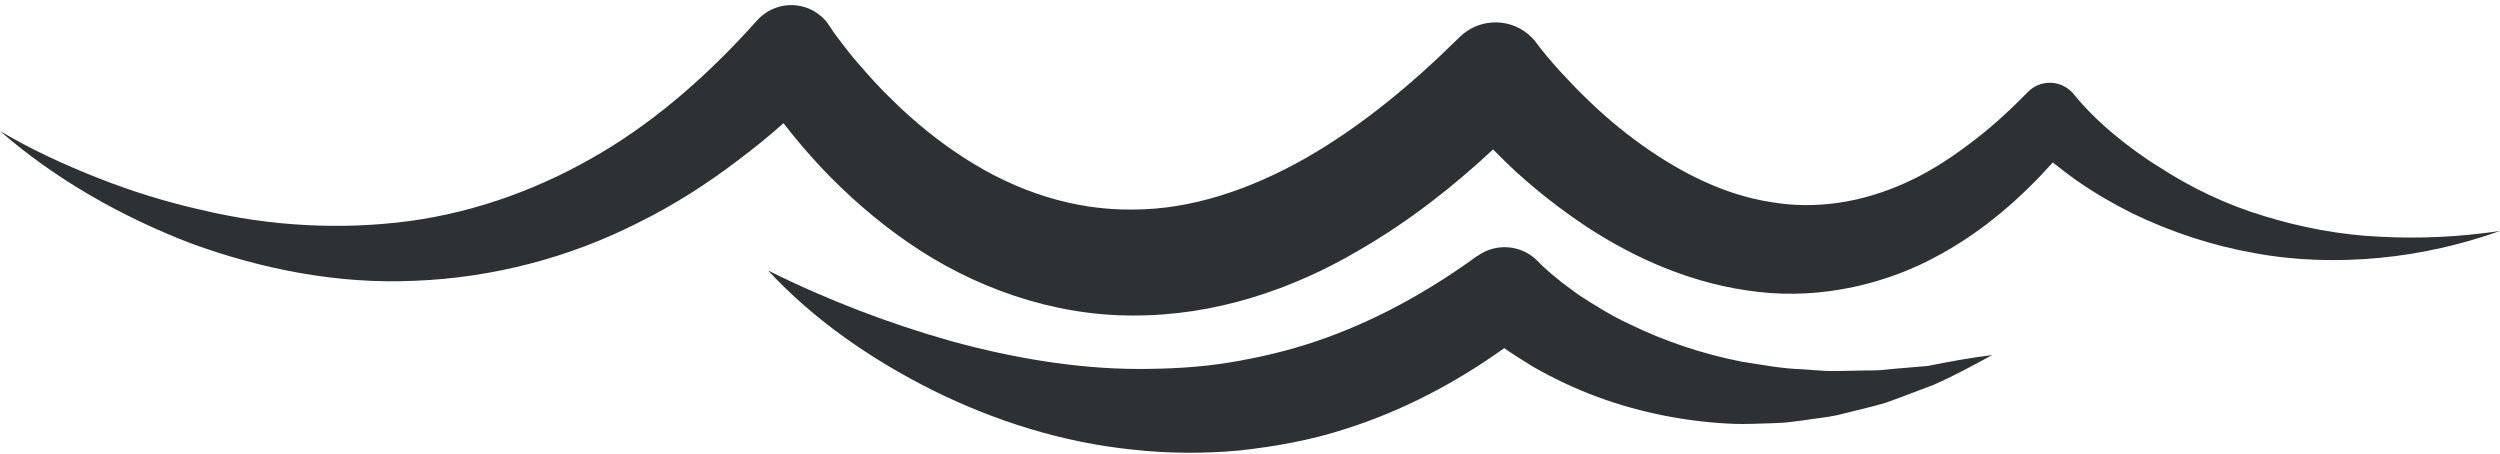
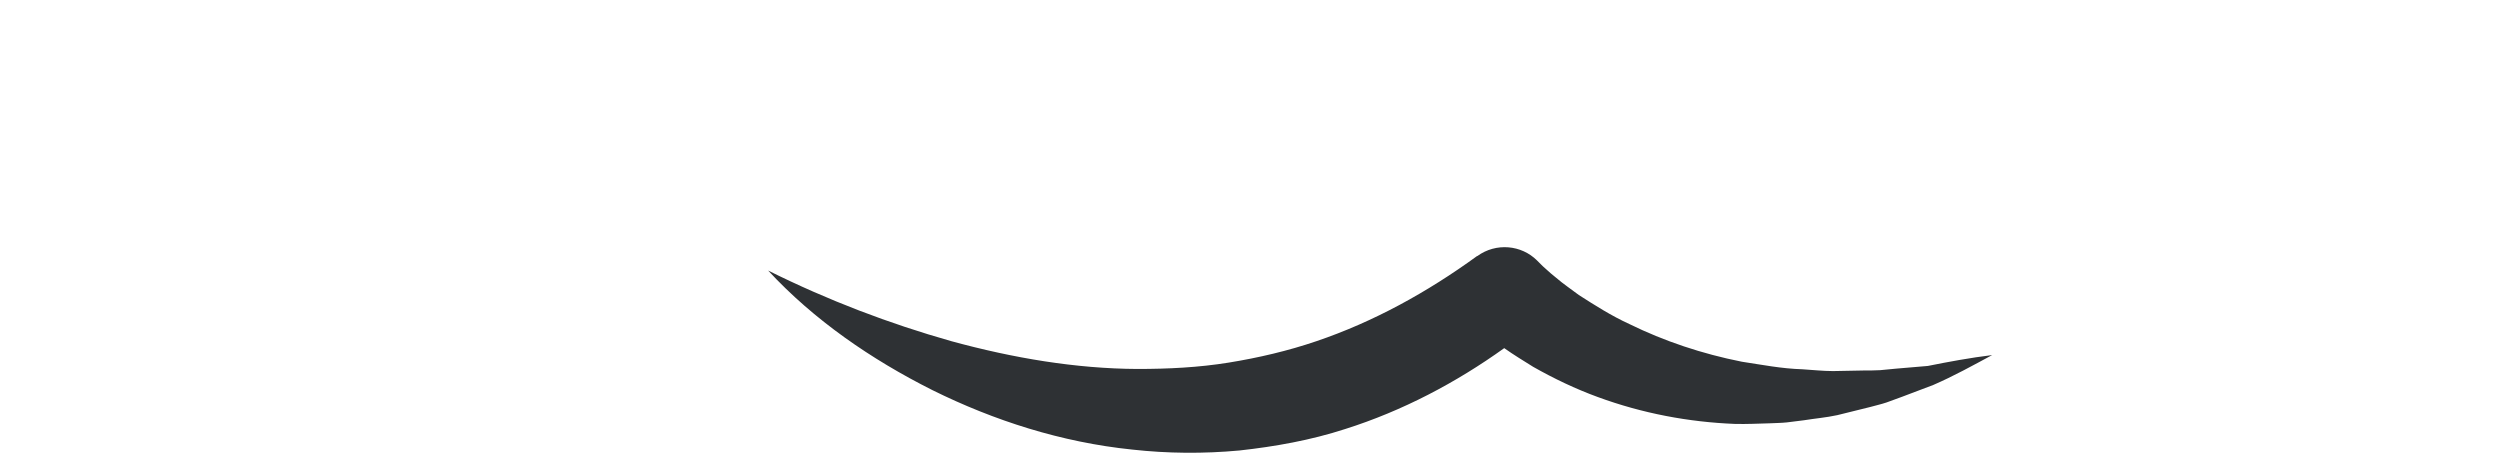
<svg xmlns="http://www.w3.org/2000/svg" fill="#000000" height="150.3" preserveAspectRatio="xMidYMid meet" version="1" viewBox="0.0 -1.7 828.0 150.3" width="828" zoomAndPan="magnify">
  <g id="change1_1">
-     <path d="M828,74.8c-12.7,4.5-26.1,7.6-39.8,8.9c-13.7,1.3-27.8,1-41.6-1.6c-13.8-2.4-27.4-6.9-40.3-13.1 c-6.4-3.2-12.6-6.8-18.5-10.9c-2.7-1.9-5.3-3.9-7.9-6c-10.4,11.6-22.5,22.3-37,30.3c-17.7,10-39.4,15-60.4,12.6 c-21-2.3-40.4-10.7-57-21.6c-8.3-5.5-16.1-11.6-23.4-18.2c-2.6-2.4-5.1-4.9-7.6-7.4c-13.4,12.5-28.1,24-44.6,33.5 c-21.7,12.8-47.5,21.6-74.5,21.5c-27,0.1-53.4-9.5-74.5-24.1c-10.6-7.3-20.2-15.7-28.9-24.9c-4.3-4.6-8.4-9.4-12.2-14.3 c-0.1-0.1-0.2-0.3-0.3-0.4c-4.8,4.3-9.9,8.4-15.1,12.3c-10.2,7.8-21.2,14.8-32.7,20.5c-23.1,11.8-48.7,18.4-74.3,19.4 c-25.6,1.2-50.9-3.9-74.2-12.4C40.1,70,18.4,57.7,0,41.7c10.5,6.2,21.4,11.2,32.6,15.6c11.1,4.4,22.5,7.9,34,10.5 c23,5.5,46.5,6.7,69.1,3.7c22.6-3.1,44.1-11.1,63.4-22.6C218.5,37.4,235.6,22,250.8,5c5.6-6.2,15.1-6.7,21.3-1.2 c0.9,0.8,1.8,1.8,2.4,2.8l0.7,1c1,1.6,2.8,4,4.3,5.9c1.6,2.1,3.2,4.1,5,6.1c3.4,4,7,7.9,10.8,11.6c7.5,7.4,15.6,14,24.2,19.5 c17.2,11.1,36.4,17.3,55.8,17c19.4,0,38.9-6.7,57.1-17c18.2-10.4,35-24.3,50.7-39.8l0.3-0.3c6.7-6.6,17.5-6.5,24,0.2 c0.6,0.6,1.2,1.3,1.6,1.9c0.8,1.1,2.2,2.9,3.5,4.4c1.3,1.5,2.6,3.1,4,4.6c2.8,3,5.6,6,8.6,8.9c5.9,5.8,12.2,11.1,18.8,15.8 c13.2,9.4,27.6,16.5,42.5,18.8c14.9,2.6,30.2,0.2,44.6-6.3c7.2-3.2,14.2-7.6,20.8-12.6c6.7-4.9,13-10.6,19-16.7l0.8-0.8 c4-4.1,10.5-4.1,14.5-0.1c0.3,0.3,0.7,0.7,1,1.1c1.4,1.8,3.7,4.3,5.8,6.4c2.2,2.2,4.5,4.3,6.9,6.3c4.8,4,9.9,7.8,15.3,11.1 c10.6,6.9,22.3,12.5,34.6,16.2c12.3,3.8,25.3,6.3,38.5,6.9C801.2,77.4,814.6,76.8,828,74.8z" fill="#2e3134" />
-   </g>
+     </g>
  <g id="change2_1">
    <path d="M659.8,115.9c-6.3,3.4-12.8,7-19.5,9.9l-10.3,3.9l-5.2,1.9c-1.8,0.6-3.6,1-5.4,1.5l-10.9,2.7 c-3.7,0.8-7.4,1.1-11.1,1.7l-5.6,0.7c-1.9,0.2-3.8,0.2-5.7,0.3c-3.8,0.1-7.6,0.3-11.5,0.2c-15.3-0.6-30.7-3.5-45.4-8.9 c-7.4-2.7-14.5-6.1-21.4-10c-3.2-2-6.5-4-9.6-6.2c-15.9,11.4-33.7,20.8-52.7,26.8c-11.4,3.7-23.2,5.8-35,7.1 c-11.9,1.1-23.8,1-35.5-0.3c-23.4-2.4-45.8-9.6-66.2-19.7c-20.3-10.2-39.2-23.2-54.4-39.6c19.9,9.9,40.2,17.6,60.7,23.4 c20.5,5.6,41.2,9.1,61.6,9.2c10.2,0,20.3-0.5,30.2-2.1c9.9-1.6,19.7-3.9,29.1-7.1c18.9-6.4,36.7-16.2,53.2-28.2l0.1,0 c6.2-4.5,14.6-3.7,19.8,1.5l1.2,1.2c0.5,0.5,1,1,1.6,1.5c1.1,1,2.2,2,3.5,3c2.3,2,5,3.8,7.5,5.7c5.3,3.4,10.8,6.9,16.7,9.6 c11.6,5.7,24.2,9.9,37.3,12.5c6.6,1,13.2,2.3,20,2.5c3.4,0.2,6.8,0.6,10.2,0.6l10.4-0.2c1.7,0,3.5,0,5.2-0.1l5.2-0.5l10.6-0.9 C645.5,118.1,652.5,116.8,659.8,115.9z" fill="#2e3134" />
  </g>
</svg>